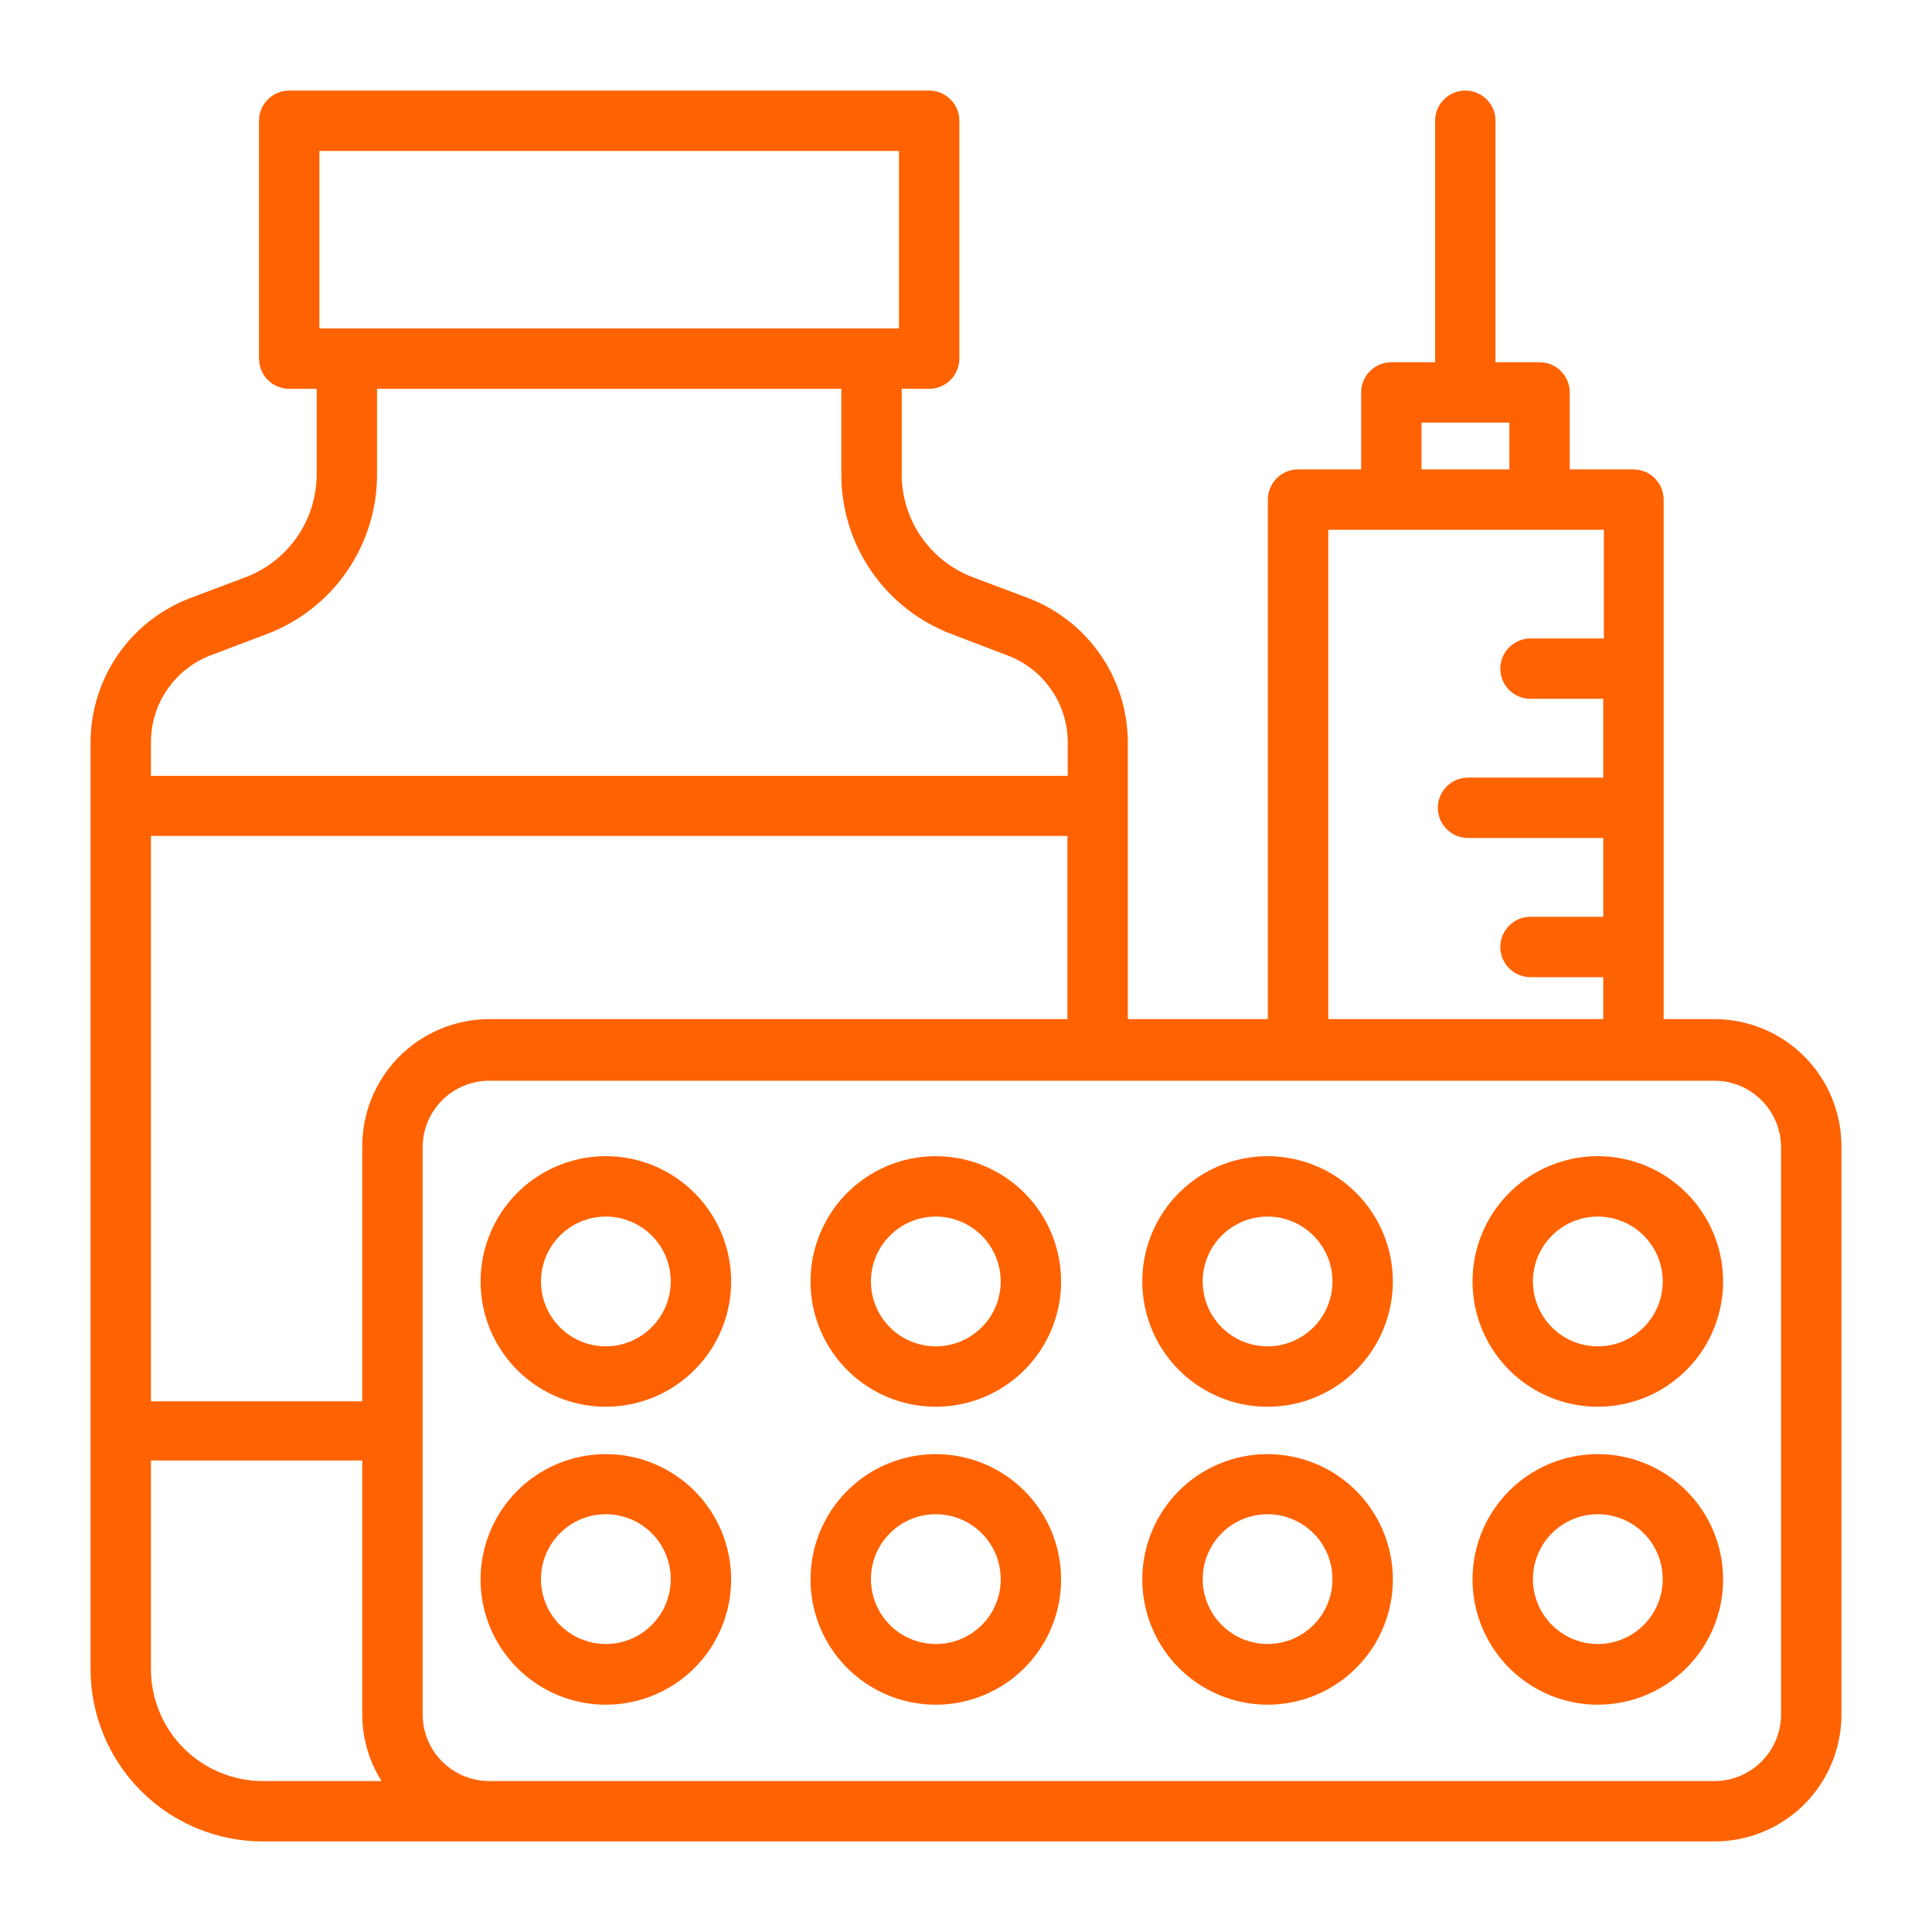
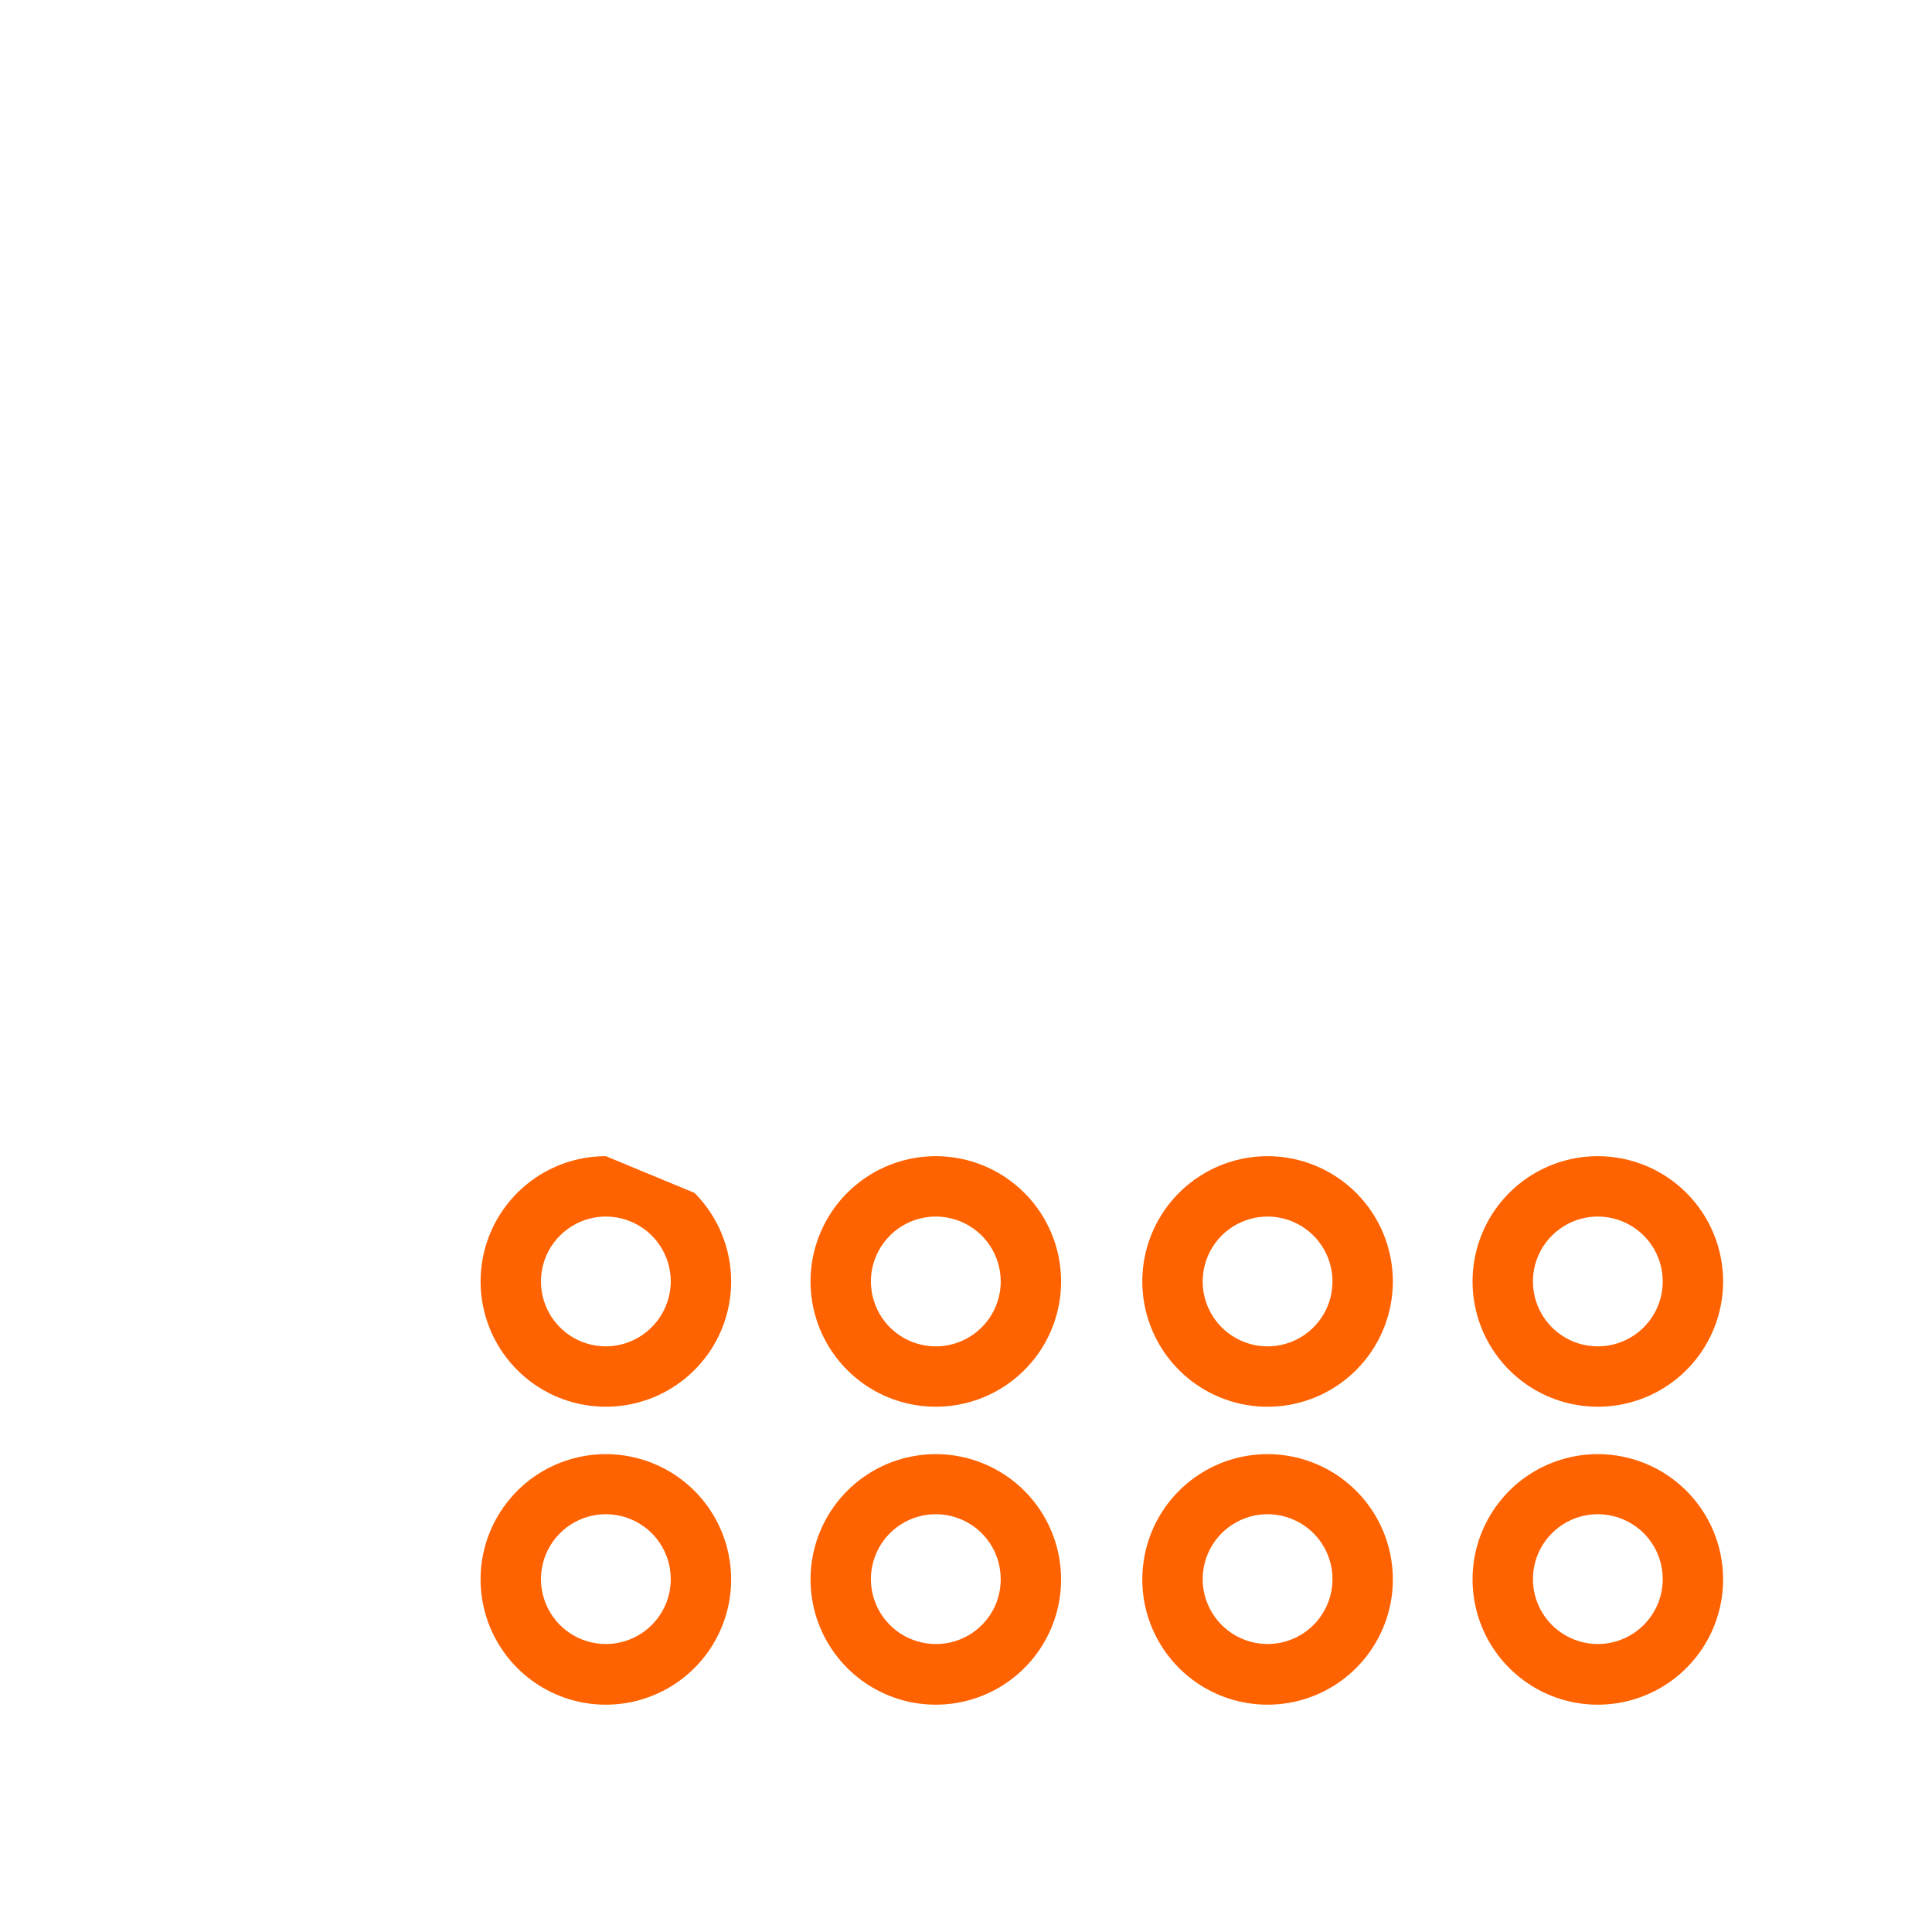
<svg xmlns="http://www.w3.org/2000/svg" width="64" height="64" viewBox="0 0 64 64" fill="none">
-   <path d="M56.8 33.76H55.11V16.55C55.11 16.285 55.005 16.03 54.817 15.843C54.63 15.655 54.375 15.55 54.11 15.55H52V13C52 12.735 51.895 12.48 51.707 12.293C51.52 12.105 51.265 12 51 12H49.54V4C49.54 3.735 49.435 3.48 49.247 3.293C49.06 3.105 48.805 3 48.54 3C48.275 3 48.02 3.105 47.833 3.293C47.645 3.48 47.54 3.735 47.54 4V12H46.09C45.825 12 45.57 12.105 45.383 12.293C45.195 12.48 45.09 12.735 45.09 13V15.55H43C42.735 15.55 42.48 15.655 42.293 15.843C42.105 16.03 42 16.285 42 16.55V33.76H37.36V24.57C37.354 23.54 37.038 22.536 36.453 21.689C35.868 20.841 35.041 20.19 34.08 19.82L32.22 19.12C31.53 18.857 30.937 18.392 30.517 17.785C30.098 17.178 29.872 16.458 29.87 15.72V12.88H30.78C31.045 12.88 31.3 12.775 31.487 12.587C31.675 12.4 31.78 12.145 31.78 11.88V4C31.78 3.735 31.675 3.48 31.487 3.293C31.3 3.105 31.045 3 30.78 3H9.58C9.315 3 9.06 3.105 8.873 3.293C8.685 3.48 8.58 3.735 8.58 4V11.88C8.58 12.145 8.685 12.4 8.873 12.587C9.06 12.775 9.315 12.88 9.58 12.88H10.49V15.72C10.488 16.458 10.262 17.178 9.843 17.785C9.423 18.392 8.829 18.857 8.14 19.12L6.28 19.82C5.319 20.19 4.492 20.841 3.907 21.689C3.322 22.536 3.006 23.54 3 24.57V55.29C3 56.804 3.602 58.257 4.672 59.328C5.203 59.858 5.832 60.278 6.525 60.565C7.218 60.852 7.96 61 8.71 61H56.8C57.914 61 58.982 60.557 59.77 59.77C60.557 58.982 61 57.914 61 56.8V38C61.004 37.446 60.898 36.896 60.689 36.382C60.48 35.868 60.171 35.401 59.781 35.007C59.391 34.613 58.927 34.3 58.415 34.086C57.903 33.872 57.355 33.761 56.8 33.76ZM10.58 5H29.78V10.88H10.58V5ZM47.09 14H50V15.55H47.09V14ZM44 17.55H53.13V21.15H50.7C50.435 21.15 50.18 21.255 49.993 21.443C49.805 21.63 49.7 21.885 49.7 22.15C49.7 22.415 49.805 22.67 49.993 22.857C50.18 23.045 50.435 23.15 50.7 23.15H53.11V25.76H48.63C48.365 25.76 48.11 25.865 47.923 26.053C47.735 26.24 47.63 26.495 47.63 26.76C47.63 27.025 47.735 27.28 47.923 27.467C48.11 27.655 48.365 27.76 48.63 27.76H53.11V30.37H50.7C50.435 30.37 50.18 30.475 49.993 30.663C49.805 30.85 49.7 31.105 49.7 31.37C49.7 31.635 49.805 31.89 49.993 32.077C50.18 32.265 50.435 32.37 50.7 32.37H53.11V33.76H44V17.55ZM16.2 33.76C15.645 33.761 15.097 33.872 14.585 34.086C14.073 34.3 13.609 34.613 13.219 35.007C12.829 35.401 12.52 35.868 12.311 36.382C12.102 36.896 11.996 37.446 12 38V46.42H5V27.69H35.36V33.76H16.2ZM7 21.7L8.85 21C9.919 20.593 10.839 19.872 11.489 18.931C12.139 17.99 12.488 16.874 12.49 15.73V12.88H27.87V15.72C27.87 16.865 28.218 17.983 28.868 18.927C29.518 19.869 30.44 20.593 31.51 21L33.37 21.71C33.955 21.929 34.46 22.321 34.817 22.834C35.174 23.346 35.367 23.955 35.37 24.58V25.7H5V24.57C5.003 23.945 5.196 23.336 5.553 22.823C5.91 22.311 6.415 21.919 7 21.7ZM5 55.29V48.38H12V56.8C12.002 57.579 12.223 58.342 12.64 59H8.71C7.726 59 6.782 58.609 6.087 57.913C5.391 57.218 5 56.274 5 55.29ZM59 56.8C58.997 57.383 58.765 57.941 58.353 58.353C57.941 58.765 57.383 58.997 56.8 59H16.2C15.617 58.997 15.059 58.765 14.647 58.353C14.235 57.941 14.003 57.383 14 56.8V38C14.003 37.417 14.235 36.859 14.647 36.447C15.059 36.035 15.617 35.803 16.2 35.8H56.8C57.383 35.803 57.941 36.035 58.353 36.447C58.765 36.859 58.997 37.417 59 38V56.8Z" fill="#FF6200" />
-   <path d="M20.07 38.3C19.249 38.3 18.447 38.543 17.764 38.999C17.082 39.455 16.55 40.103 16.236 40.862C15.922 41.62 15.84 42.455 16 43.26C16.16 44.065 16.555 44.804 17.136 45.385C17.716 45.965 18.455 46.36 19.26 46.52C20.065 46.68 20.9 46.598 21.658 46.284C22.416 45.97 23.065 45.438 23.521 44.756C23.977 44.073 24.22 43.271 24.22 42.45C24.22 41.349 23.783 40.294 23.005 39.516C22.226 38.737 21.171 38.3 20.07 38.3ZM20.07 44.6C19.645 44.6 19.229 44.474 18.875 44.238C18.522 44.001 18.246 43.666 18.084 43.273C17.921 42.88 17.878 42.448 17.961 42.031C18.044 41.614 18.249 41.23 18.55 40.93C18.85 40.629 19.233 40.424 19.651 40.341C20.068 40.258 20.5 40.301 20.893 40.464C21.286 40.626 21.621 40.902 21.858 41.255C22.094 41.609 22.22 42.025 22.22 42.45C22.217 43.019 21.99 43.565 21.587 43.967C21.185 44.37 20.639 44.597 20.07 44.6ZM20.07 48.17C19.249 48.17 18.446 48.414 17.763 48.87C17.081 49.327 16.549 49.975 16.235 50.734C15.921 51.493 15.839 52.328 16 53.133C16.161 53.939 16.558 54.678 17.139 55.258C17.721 55.838 18.461 56.233 19.267 56.392C20.072 56.55 20.907 56.467 21.665 56.151C22.423 55.836 23.071 55.302 23.526 54.618C23.98 53.935 24.222 53.131 24.22 52.31C24.217 51.211 23.779 50.158 23.001 49.382C22.223 48.606 21.169 48.17 20.07 48.17ZM20.07 54.46C19.645 54.46 19.229 54.334 18.875 54.098C18.522 53.861 18.246 53.526 18.084 53.133C17.921 52.74 17.878 52.308 17.961 51.891C18.044 51.474 18.249 51.09 18.55 50.79C18.85 50.489 19.233 50.284 19.651 50.201C20.068 50.118 20.5 50.161 20.893 50.324C21.286 50.486 21.621 50.762 21.858 51.115C22.094 51.469 22.22 51.885 22.22 52.31C22.22 52.88 21.994 53.427 21.59 53.83C21.187 54.233 20.64 54.46 20.07 54.46ZM31 38.3C30.179 38.3 29.377 38.543 28.694 38.999C28.012 39.455 27.48 40.103 27.166 40.862C26.852 41.62 26.77 42.455 26.93 43.26C27.09 44.065 27.485 44.804 28.066 45.385C28.646 45.965 29.385 46.36 30.19 46.52C30.995 46.68 31.83 46.598 32.588 46.284C33.346 45.97 33.995 45.438 34.451 44.756C34.907 44.073 35.15 43.271 35.15 42.45C35.15 41.349 34.713 40.294 33.934 39.516C33.156 38.737 32.101 38.3 31 38.3ZM31 44.6C30.575 44.6 30.159 44.474 29.805 44.238C29.452 44.001 29.176 43.666 29.014 43.273C28.851 42.88 28.808 42.448 28.891 42.031C28.974 41.614 29.179 41.23 29.48 40.93C29.78 40.629 30.163 40.424 30.581 40.341C30.998 40.258 31.43 40.301 31.823 40.464C32.216 40.626 32.551 40.902 32.788 41.255C33.024 41.609 33.15 42.025 33.15 42.45C33.15 42.732 33.094 43.012 32.986 43.273C32.878 43.534 32.72 43.771 32.52 43.97C32.321 44.17 32.084 44.328 31.823 44.436C31.562 44.544 31.282 44.6 31 44.6ZM31 48.17C30.179 48.17 29.376 48.414 28.693 48.87C28.011 49.327 27.479 49.975 27.165 50.734C26.851 51.493 26.77 52.328 26.93 53.133C27.091 53.939 27.488 54.678 28.069 55.258C28.65 55.838 29.391 56.233 30.197 56.392C31.002 56.55 31.837 56.467 32.595 56.151C33.353 55.836 34.001 55.302 34.456 54.618C34.91 53.935 35.152 53.131 35.15 52.31C35.147 51.211 34.709 50.158 33.931 49.382C33.153 48.606 32.099 48.17 31 48.17ZM31 54.46C30.575 54.46 30.159 54.334 29.805 54.098C29.452 53.861 29.176 53.526 29.014 53.133C28.851 52.74 28.808 52.308 28.891 51.891C28.974 51.474 29.179 51.09 29.48 50.79C29.78 50.489 30.163 50.284 30.581 50.201C30.998 50.118 31.43 50.161 31.823 50.324C32.216 50.486 32.551 50.762 32.788 51.115C33.024 51.469 33.15 51.885 33.15 52.31C33.151 52.593 33.097 52.873 32.989 53.134C32.882 53.396 32.723 53.633 32.523 53.833C32.323 54.033 32.086 54.191 31.824 54.299C31.563 54.407 31.283 54.461 31 54.46ZM42 38.3C41.179 38.298 40.375 38.54 39.692 38.995C39.008 39.449 38.474 40.097 38.159 40.855C37.843 41.613 37.76 42.448 37.919 43.254C38.078 44.059 38.472 44.8 39.052 45.381C39.632 45.962 40.371 46.359 41.177 46.52C41.982 46.681 42.817 46.599 43.576 46.285C44.335 45.971 44.983 45.439 45.44 44.757C45.896 44.074 46.14 43.271 46.14 42.45C46.14 41.351 45.704 40.297 44.928 39.519C44.152 38.741 43.099 38.303 42 38.3ZM42 44.6C41.574 44.602 41.158 44.478 40.803 44.242C40.448 44.008 40.171 43.672 40.007 43.28C39.842 42.887 39.798 42.454 39.88 42.037C39.962 41.619 40.166 41.235 40.466 40.933C40.767 40.632 41.15 40.426 41.567 40.342C41.984 40.258 42.417 40.3 42.81 40.463C43.204 40.625 43.54 40.901 43.777 41.255C44.014 41.608 44.14 42.024 44.14 42.45C44.14 43.019 43.915 43.564 43.514 43.967C43.113 44.37 42.569 44.597 42 44.6ZM42 48.17C41.178 48.168 40.375 48.41 39.691 48.865C39.007 49.321 38.473 49.968 38.158 50.727C37.843 51.486 37.76 52.321 37.919 53.127C38.079 53.933 38.474 54.673 39.056 55.255C39.636 55.836 40.377 56.231 41.183 56.391C41.989 56.55 42.824 56.468 43.583 56.152C44.342 55.837 44.989 55.303 45.445 54.619C45.9 53.935 46.142 53.132 46.14 52.31C46.137 51.213 45.7 50.161 44.925 49.386C44.149 48.61 43.097 48.173 42 48.17ZM42 54.46C41.574 54.462 41.158 54.338 40.803 54.102C40.448 53.867 40.171 53.532 40.007 53.14C39.842 52.747 39.798 52.314 39.88 51.897C39.962 51.479 40.166 51.095 40.466 50.793C40.767 50.492 41.15 50.286 41.567 50.202C41.984 50.118 42.417 50.16 42.81 50.323C43.204 50.485 43.54 50.761 43.777 51.114C44.014 51.468 44.14 51.884 44.14 52.31C44.14 52.879 43.915 53.424 43.514 53.827C43.113 54.23 42.569 54.457 42 54.46ZM52.93 38.3C52.109 38.3 51.307 38.543 50.624 38.999C49.942 39.455 49.41 40.103 49.096 40.862C48.782 41.62 48.7 42.455 48.86 43.26C49.02 44.065 49.415 44.804 49.995 45.385C50.576 45.965 51.315 46.36 52.12 46.52C52.925 46.68 53.76 46.598 54.518 46.284C55.276 45.97 55.925 45.438 56.381 44.756C56.837 44.073 57.08 43.271 57.08 42.45C57.08 41.349 56.643 40.294 55.864 39.516C55.086 38.737 54.031 38.3 52.93 38.3ZM52.93 44.6C52.505 44.6 52.089 44.474 51.736 44.238C51.382 44.001 51.106 43.666 50.944 43.273C50.781 42.88 50.738 42.448 50.821 42.031C50.904 41.614 51.109 41.23 51.41 40.93C51.71 40.629 52.093 40.424 52.511 40.341C52.928 40.258 53.36 40.301 53.753 40.464C54.146 40.626 54.481 40.902 54.718 41.255C54.954 41.609 55.08 42.025 55.08 42.45C55.08 43.02 54.853 43.567 54.45 43.97C54.047 44.373 53.5 44.6 52.93 44.6ZM52.93 48.17C52.109 48.17 51.306 48.414 50.623 48.87C49.941 49.327 49.409 49.975 49.095 50.734C48.781 51.493 48.7 52.328 48.861 53.133C49.021 53.939 49.418 54.678 49.999 55.258C50.581 55.838 51.321 56.233 52.127 56.392C52.932 56.55 53.767 56.467 54.525 56.151C55.283 55.836 55.931 55.302 56.386 54.618C56.84 53.935 57.082 53.131 57.08 52.31C57.077 51.211 56.639 50.158 55.861 49.382C55.083 48.606 54.029 48.17 52.93 48.17ZM52.93 54.46C52.505 54.46 52.089 54.334 51.736 54.098C51.382 53.861 51.106 53.526 50.944 53.133C50.781 52.74 50.738 52.308 50.821 51.891C50.904 51.474 51.109 51.09 51.41 50.79C51.71 50.489 52.093 50.284 52.511 50.201C52.928 50.118 53.36 50.161 53.753 50.324C54.146 50.486 54.481 50.762 54.718 51.115C54.954 51.469 55.08 51.885 55.08 52.31C55.08 52.88 54.853 53.427 54.45 53.83C54.047 54.233 53.5 54.46 52.93 54.46Z" fill="#FF6200" />
+   <path d="M20.07 38.3C19.249 38.3 18.447 38.543 17.764 38.999C17.082 39.455 16.55 40.103 16.236 40.862C15.922 41.62 15.84 42.455 16 43.26C16.16 44.065 16.555 44.804 17.136 45.385C17.716 45.965 18.455 46.36 19.26 46.52C20.065 46.68 20.9 46.598 21.658 46.284C22.416 45.97 23.065 45.438 23.521 44.756C23.977 44.073 24.22 43.271 24.22 42.45C24.22 41.349 23.783 40.294 23.005 39.516ZM20.07 44.6C19.645 44.6 19.229 44.474 18.875 44.238C18.522 44.001 18.246 43.666 18.084 43.273C17.921 42.88 17.878 42.448 17.961 42.031C18.044 41.614 18.249 41.23 18.55 40.93C18.85 40.629 19.233 40.424 19.651 40.341C20.068 40.258 20.5 40.301 20.893 40.464C21.286 40.626 21.621 40.902 21.858 41.255C22.094 41.609 22.22 42.025 22.22 42.45C22.217 43.019 21.99 43.565 21.587 43.967C21.185 44.37 20.639 44.597 20.07 44.6ZM20.07 48.17C19.249 48.17 18.446 48.414 17.763 48.87C17.081 49.327 16.549 49.975 16.235 50.734C15.921 51.493 15.839 52.328 16 53.133C16.161 53.939 16.558 54.678 17.139 55.258C17.721 55.838 18.461 56.233 19.267 56.392C20.072 56.55 20.907 56.467 21.665 56.151C22.423 55.836 23.071 55.302 23.526 54.618C23.98 53.935 24.222 53.131 24.22 52.31C24.217 51.211 23.779 50.158 23.001 49.382C22.223 48.606 21.169 48.17 20.07 48.17ZM20.07 54.46C19.645 54.46 19.229 54.334 18.875 54.098C18.522 53.861 18.246 53.526 18.084 53.133C17.921 52.74 17.878 52.308 17.961 51.891C18.044 51.474 18.249 51.09 18.55 50.79C18.85 50.489 19.233 50.284 19.651 50.201C20.068 50.118 20.5 50.161 20.893 50.324C21.286 50.486 21.621 50.762 21.858 51.115C22.094 51.469 22.22 51.885 22.22 52.31C22.22 52.88 21.994 53.427 21.59 53.83C21.187 54.233 20.64 54.46 20.07 54.46ZM31 38.3C30.179 38.3 29.377 38.543 28.694 38.999C28.012 39.455 27.48 40.103 27.166 40.862C26.852 41.62 26.77 42.455 26.93 43.26C27.09 44.065 27.485 44.804 28.066 45.385C28.646 45.965 29.385 46.36 30.19 46.52C30.995 46.68 31.83 46.598 32.588 46.284C33.346 45.97 33.995 45.438 34.451 44.756C34.907 44.073 35.15 43.271 35.15 42.45C35.15 41.349 34.713 40.294 33.934 39.516C33.156 38.737 32.101 38.3 31 38.3ZM31 44.6C30.575 44.6 30.159 44.474 29.805 44.238C29.452 44.001 29.176 43.666 29.014 43.273C28.851 42.88 28.808 42.448 28.891 42.031C28.974 41.614 29.179 41.23 29.48 40.93C29.78 40.629 30.163 40.424 30.581 40.341C30.998 40.258 31.43 40.301 31.823 40.464C32.216 40.626 32.551 40.902 32.788 41.255C33.024 41.609 33.15 42.025 33.15 42.45C33.15 42.732 33.094 43.012 32.986 43.273C32.878 43.534 32.72 43.771 32.52 43.97C32.321 44.17 32.084 44.328 31.823 44.436C31.562 44.544 31.282 44.6 31 44.6ZM31 48.17C30.179 48.17 29.376 48.414 28.693 48.87C28.011 49.327 27.479 49.975 27.165 50.734C26.851 51.493 26.77 52.328 26.93 53.133C27.091 53.939 27.488 54.678 28.069 55.258C28.65 55.838 29.391 56.233 30.197 56.392C31.002 56.55 31.837 56.467 32.595 56.151C33.353 55.836 34.001 55.302 34.456 54.618C34.91 53.935 35.152 53.131 35.15 52.31C35.147 51.211 34.709 50.158 33.931 49.382C33.153 48.606 32.099 48.17 31 48.17ZM31 54.46C30.575 54.46 30.159 54.334 29.805 54.098C29.452 53.861 29.176 53.526 29.014 53.133C28.851 52.74 28.808 52.308 28.891 51.891C28.974 51.474 29.179 51.09 29.48 50.79C29.78 50.489 30.163 50.284 30.581 50.201C30.998 50.118 31.43 50.161 31.823 50.324C32.216 50.486 32.551 50.762 32.788 51.115C33.024 51.469 33.15 51.885 33.15 52.31C33.151 52.593 33.097 52.873 32.989 53.134C32.882 53.396 32.723 53.633 32.523 53.833C32.323 54.033 32.086 54.191 31.824 54.299C31.563 54.407 31.283 54.461 31 54.46ZM42 38.3C41.179 38.298 40.375 38.54 39.692 38.995C39.008 39.449 38.474 40.097 38.159 40.855C37.843 41.613 37.76 42.448 37.919 43.254C38.078 44.059 38.472 44.8 39.052 45.381C39.632 45.962 40.371 46.359 41.177 46.52C41.982 46.681 42.817 46.599 43.576 46.285C44.335 45.971 44.983 45.439 45.44 44.757C45.896 44.074 46.14 43.271 46.14 42.45C46.14 41.351 45.704 40.297 44.928 39.519C44.152 38.741 43.099 38.303 42 38.3ZM42 44.6C41.574 44.602 41.158 44.478 40.803 44.242C40.448 44.008 40.171 43.672 40.007 43.28C39.842 42.887 39.798 42.454 39.88 42.037C39.962 41.619 40.166 41.235 40.466 40.933C40.767 40.632 41.15 40.426 41.567 40.342C41.984 40.258 42.417 40.3 42.81 40.463C43.204 40.625 43.54 40.901 43.777 41.255C44.014 41.608 44.14 42.024 44.14 42.45C44.14 43.019 43.915 43.564 43.514 43.967C43.113 44.37 42.569 44.597 42 44.6ZM42 48.17C41.178 48.168 40.375 48.41 39.691 48.865C39.007 49.321 38.473 49.968 38.158 50.727C37.843 51.486 37.76 52.321 37.919 53.127C38.079 53.933 38.474 54.673 39.056 55.255C39.636 55.836 40.377 56.231 41.183 56.391C41.989 56.55 42.824 56.468 43.583 56.152C44.342 55.837 44.989 55.303 45.445 54.619C45.9 53.935 46.142 53.132 46.14 52.31C46.137 51.213 45.7 50.161 44.925 49.386C44.149 48.61 43.097 48.173 42 48.17ZM42 54.46C41.574 54.462 41.158 54.338 40.803 54.102C40.448 53.867 40.171 53.532 40.007 53.14C39.842 52.747 39.798 52.314 39.88 51.897C39.962 51.479 40.166 51.095 40.466 50.793C40.767 50.492 41.15 50.286 41.567 50.202C41.984 50.118 42.417 50.16 42.81 50.323C43.204 50.485 43.54 50.761 43.777 51.114C44.014 51.468 44.14 51.884 44.14 52.31C44.14 52.879 43.915 53.424 43.514 53.827C43.113 54.23 42.569 54.457 42 54.46ZM52.93 38.3C52.109 38.3 51.307 38.543 50.624 38.999C49.942 39.455 49.41 40.103 49.096 40.862C48.782 41.62 48.7 42.455 48.86 43.26C49.02 44.065 49.415 44.804 49.995 45.385C50.576 45.965 51.315 46.36 52.12 46.52C52.925 46.68 53.76 46.598 54.518 46.284C55.276 45.97 55.925 45.438 56.381 44.756C56.837 44.073 57.08 43.271 57.08 42.45C57.08 41.349 56.643 40.294 55.864 39.516C55.086 38.737 54.031 38.3 52.93 38.3ZM52.93 44.6C52.505 44.6 52.089 44.474 51.736 44.238C51.382 44.001 51.106 43.666 50.944 43.273C50.781 42.88 50.738 42.448 50.821 42.031C50.904 41.614 51.109 41.23 51.41 40.93C51.71 40.629 52.093 40.424 52.511 40.341C52.928 40.258 53.36 40.301 53.753 40.464C54.146 40.626 54.481 40.902 54.718 41.255C54.954 41.609 55.08 42.025 55.08 42.45C55.08 43.02 54.853 43.567 54.45 43.97C54.047 44.373 53.5 44.6 52.93 44.6ZM52.93 48.17C52.109 48.17 51.306 48.414 50.623 48.87C49.941 49.327 49.409 49.975 49.095 50.734C48.781 51.493 48.7 52.328 48.861 53.133C49.021 53.939 49.418 54.678 49.999 55.258C50.581 55.838 51.321 56.233 52.127 56.392C52.932 56.55 53.767 56.467 54.525 56.151C55.283 55.836 55.931 55.302 56.386 54.618C56.84 53.935 57.082 53.131 57.08 52.31C57.077 51.211 56.639 50.158 55.861 49.382C55.083 48.606 54.029 48.17 52.93 48.17ZM52.93 54.46C52.505 54.46 52.089 54.334 51.736 54.098C51.382 53.861 51.106 53.526 50.944 53.133C50.781 52.74 50.738 52.308 50.821 51.891C50.904 51.474 51.109 51.09 51.41 50.79C51.71 50.489 52.093 50.284 52.511 50.201C52.928 50.118 53.36 50.161 53.753 50.324C54.146 50.486 54.481 50.762 54.718 51.115C54.954 51.469 55.08 51.885 55.08 52.31C55.08 52.88 54.853 53.427 54.45 53.83C54.047 54.233 53.5 54.46 52.93 54.46Z" fill="#FF6200" />
</svg>